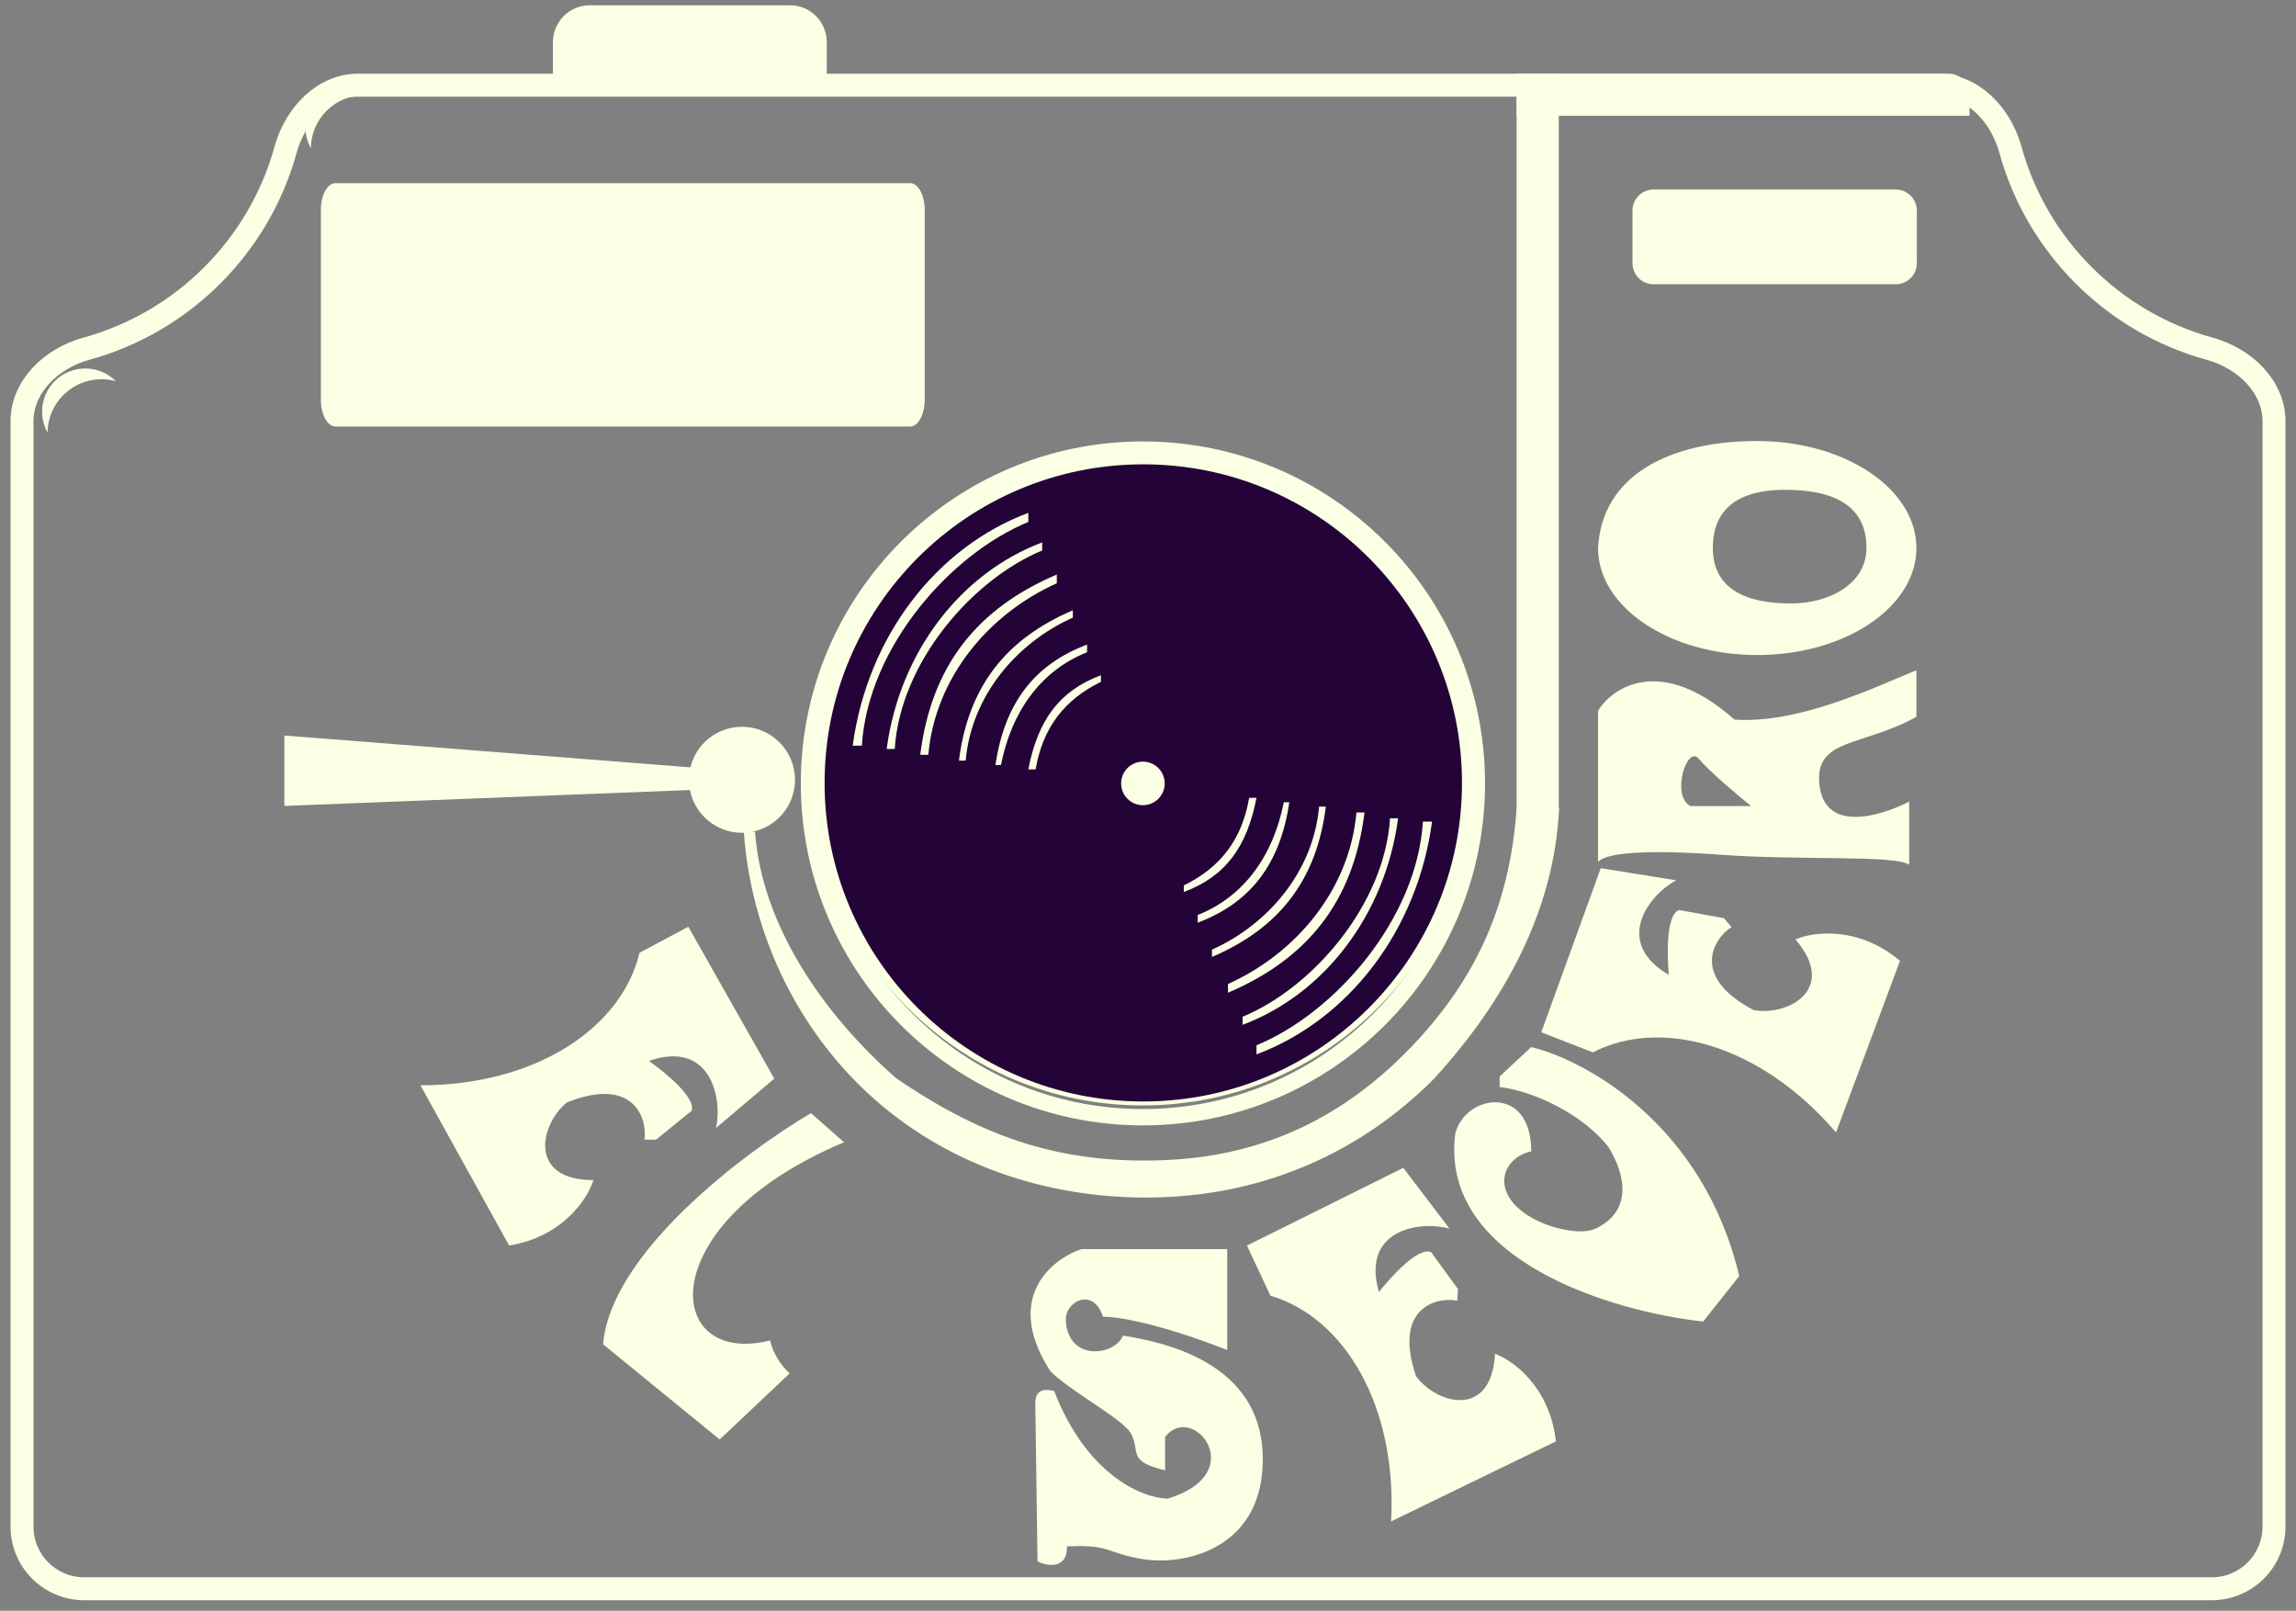
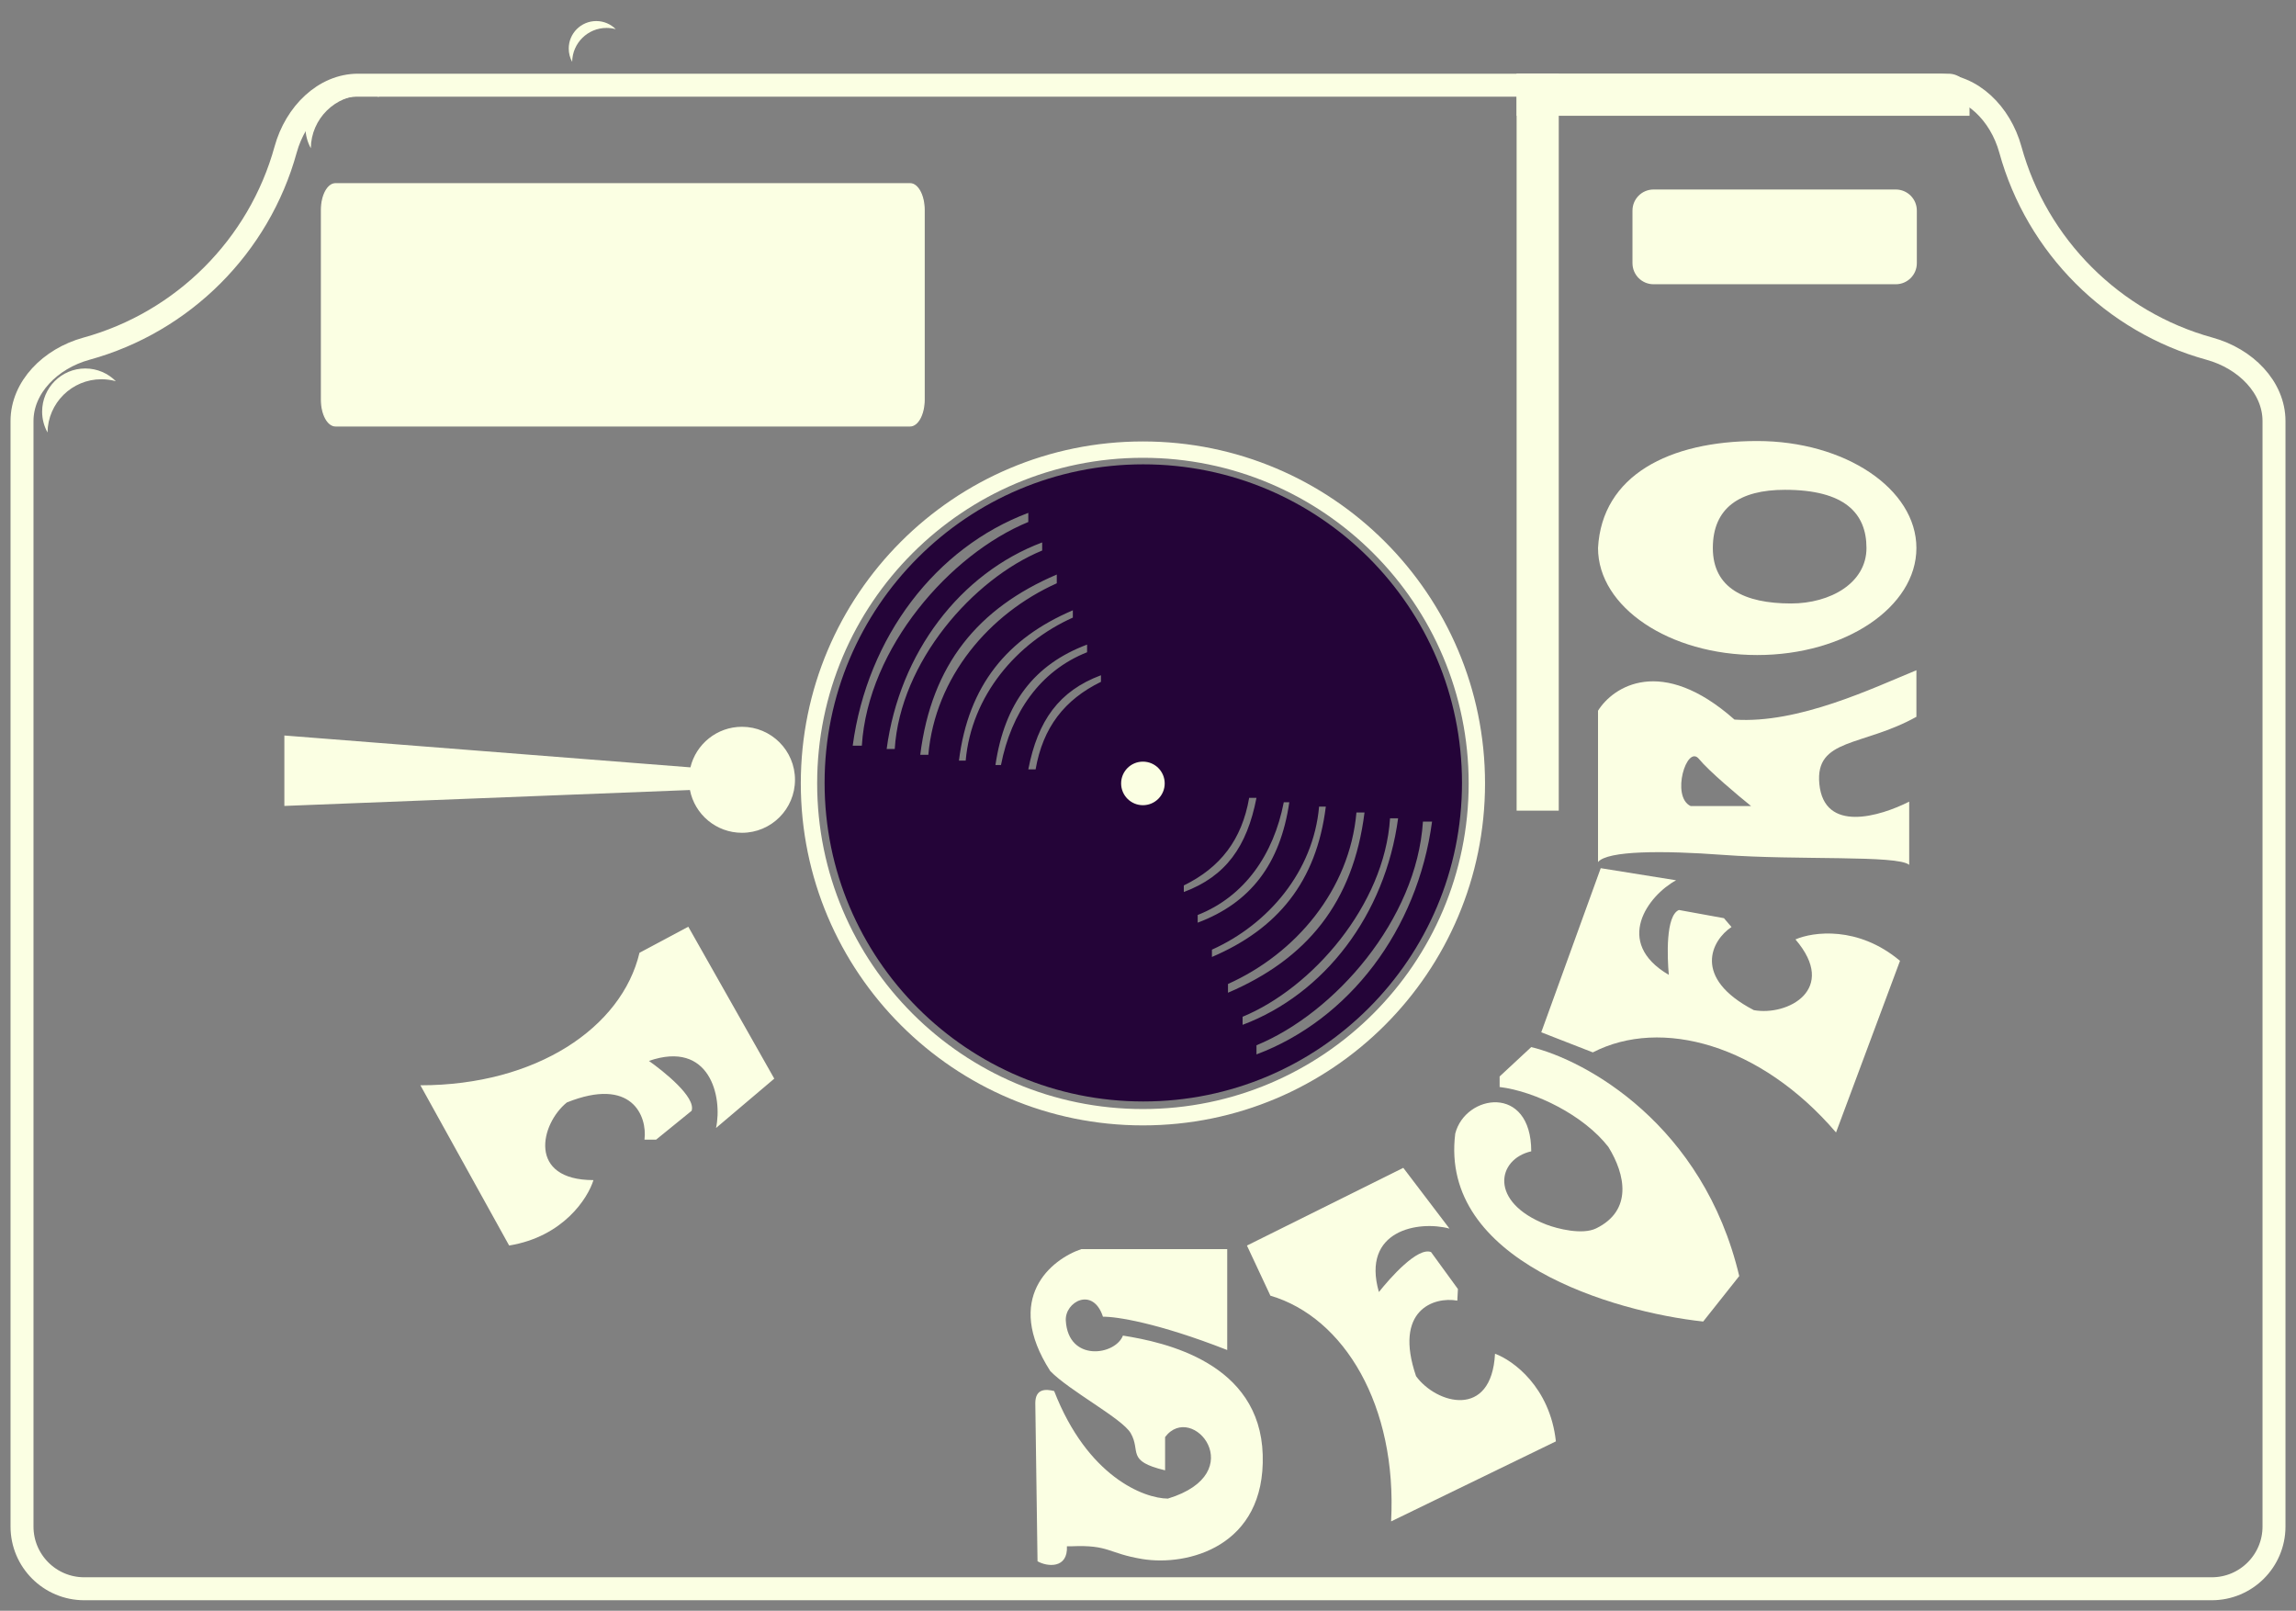
<svg xmlns="http://www.w3.org/2000/svg" width="2000" height="1403" viewBox="0 0 2000 1403" fill="none">
  <rect x="0" y="0" width="2000" height="1403" fill="#808080" stroke="none" />
-   <path d="M715.596 68.775H720.183V64.189V36.68C720.183 18.954 705.807 4.585 688.073 4.585H513.761C496.028 4.585 481.651 18.954 481.651 36.68V64.189V68.775H486.239H715.596Z" fill="#FBFFE3" />
  <path d="M1924.7 303.717C1956.16 312.375 1980.83 337.32 1980.83 366.797V1329.64C1980.83 1359.56 1956.55 1383.83 1926.61 1383.83H73.394C43.445 1383.83 19.174 1359.56 19.174 1329.64V366.797C19.174 337.32 43.836 312.376 75.298 303.717C159.412 280.567 225.649 214.364 248.811 130.285C257.472 98.845 282.426 74.189 311.927 74.189H1688.07C1717.57 74.189 1742.53 98.844 1751.19 130.284C1774.35 214.364 1840.58 280.567 1924.7 303.717Z" stroke="#FBFFE3" stroke-width="20" />
-   <path d="M995.413 962.843C1155.02 962.843 1284.4 833.519 1284.4 673.99C1284.4 514.461 1155.02 385.137 995.413 385.137C835.807 385.137 706.422 514.461 706.422 673.99C706.422 833.519 835.807 962.843 995.413 962.843Z" fill="#FBFFE3" />
  <path fill-rule="evenodd" clip-rule="evenodd" d="M646.315 725.372C671.824 725.372 692.503 704.703 692.503 679.206C692.503 653.71 671.824 633.041 646.315 633.041C624.536 633.041 606.277 648.107 601.404 668.381L247.707 640.63V701.974L600.986 688.115C605.139 709.349 623.854 725.372 646.315 725.372Z" fill="#FBFFE3" />
  <path d="M1321.1 64.189H1697.25C1707.39 64.189 1715.6 72.4 1715.6 82.529V100.869H1321.1V64.189Z" fill="#FBFFE3" />
  <path d="M1357.8 706.085V64.189H1321.1V706.085H1357.8Z" fill="#FBFFE3" />
-   <path d="M1358.12 703.871C1354 793.357 1310.35 872.724 1248.97 939.762C1185.37 1003.61 1102.96 1039.8 1011.48 1042.84C919.991 1045.89 830.864 1017.95 762.893 958.469C694.921 898.997 654.173 813.005 647.897 724.425H657.705C663.506 806.308 717.942 884.267 780.774 939.24C859.223 992.884 926.909 1013.41 1011.48 1010.59C1096.05 1007.78 1165.18 976.332 1223.98 917.305C1282.78 858.285 1315.09 791.776 1321.1 703.871H1358.12Z" fill="#FBFFE3" />
  <path fill-rule="evenodd" clip-rule="evenodd" d="M995.899 959.395C1149.22 959.395 1273.51 835.164 1273.51 681.917C1273.51 528.669 1149.22 404.437 995.899 404.437C842.583 404.437 718.292 528.669 718.292 681.917C718.292 835.164 842.583 959.395 995.899 959.395ZM750.729 649.495C756.134 563.995 827.684 482.626 895.735 454.655V446.71C815.282 476.905 755.498 554.777 742.778 649.495H750.729ZM779.394 652.356C784.181 576.505 847.549 504.319 907.82 479.505V472.456C836.565 499.243 783.618 568.328 772.353 652.356H779.394ZM808.649 657.441C814.646 589.739 861.709 534.435 920.541 508.054V500.425C852.169 529.667 811.466 578.615 801.608 657.441H808.649ZM934.532 537.935C885.453 559.937 846.192 606.062 841.189 662.526H835.316C843.539 596.785 877.496 555.961 934.532 531.573V537.935ZM871.935 666.34C880.79 620.889 905.911 584.336 946.936 568.126V561.451C901.142 578.615 875.066 612.307 867.116 666.34H871.935ZM902.094 670.154C908.453 633.602 927.211 609.446 959.019 593.871V588.15C922.523 601.777 904.001 627.563 895.733 670.154H902.094ZM1094.49 910.446C1162.53 882.476 1234.08 801.107 1239.49 715.607H1247.44C1234.72 810.325 1174.94 888.197 1094.49 918.396V910.446ZM1210.83 712.748C1206.04 788.599 1142.67 860.784 1082.4 885.598V892.648C1153.65 865.86 1206.61 796.776 1217.87 712.748H1210.83ZM1181.57 707.661C1175.58 775.363 1128.51 830.668 1069.68 857.049V864.677C1138.05 835.435 1178.75 786.487 1188.61 707.661H1181.57ZM1055.69 827.166C1104.76 805.164 1144.03 759.039 1149.03 702.576H1154.9C1146.68 768.317 1112.73 809.14 1055.69 833.529V827.166ZM1118.28 698.762C1109.43 744.213 1084.31 780.766 1043.28 796.975V803.65C1089.08 786.487 1115.16 752.796 1123.1 698.762H1118.28ZM1088.12 694.948C1081.76 731.5 1063 755.657 1031.2 771.231V776.952C1067.69 763.324 1086.22 737.539 1094.49 694.948H1088.12Z" fill="#240438" />
  <path d="M995.571 701.341C1006.05 701.341 1014.55 692.847 1014.55 682.369C1014.55 671.891 1006.05 663.396 995.571 663.396C985.088 663.396 976.589 671.891 976.589 682.369C976.589 692.847 985.088 701.341 995.571 701.341Z" fill="#FBFFE3" />
  <path d="M1293.58 682.368C1293.58 846.874 1160.16 980.229 995.569 980.229C830.985 980.229 697.563 846.874 697.563 682.368C697.563 517.862 830.985 384.503 995.569 384.503C1160.16 384.503 1293.58 517.862 1293.58 682.368ZM711.814 682.368C711.814 839.008 838.856 965.988 995.569 965.988C1152.28 965.988 1279.33 839.008 1279.33 682.368C1279.33 525.729 1152.28 398.747 995.569 398.747C838.856 398.747 711.814 525.729 711.814 682.368Z" fill="#FBFFE3" />
  <path d="M1333.83 912.021C1381.18 923.449 1483.71 979.34 1515.02 1111.47L1483.61 1151.07C1405.83 1142.7 1253.72 1098.24 1267.64 987.354C1276.34 953.068 1333.83 943.898 1333.83 1002.81C1303.89 1009.68 1296.84 1047.12 1346.87 1066.56C1356.6 1070.33 1378.41 1075.78 1390.36 1069.94C1422.19 1054.38 1415.96 1023.1 1400.99 998.945C1379.66 971.527 1337.55 950.601 1306.29 946.796V937.617L1333.83 912.021Z" fill="#FBFFE3" />
  <path d="M1211.76 1325.17C1217.14 1224.39 1170.92 1147.45 1106.61 1128.54L1086.19 1084.9L1222.38 1017.2L1262.61 1070.12C1235.91 1062.9 1185.62 1071.34 1201.13 1125.36C1210.98 1112.99 1234.77 1086.05 1246.53 1090.54L1269.97 1122.75L1269.43 1132.87C1248.98 1129.2 1213.83 1141.03 1233.5 1198.67C1251.08 1222.81 1299.23 1236.5 1302.28 1179.12C1317.79 1184.77 1350.1 1207.97 1355.31 1255.45L1211.76 1325.17Z" fill="#FBFFE3" />
  <path fill-rule="evenodd" clip-rule="evenodd" d="M1392.01 750.876V619.038C1405.06 598.111 1447.08 570.359 1510.86 626.764C1566.43 630.628 1631.65 599.238 1669.34 583.784V624.35C1622.48 650.428 1580.92 642.701 1584.79 682.784C1588.95 725.882 1637.61 711.116 1663.06 698.238V753.292C1652.91 744.599 1566.25 749.45 1500.72 744.599C1448.53 740.735 1400.08 740.838 1392.01 750.876ZM1525.36 702.101H1472.7C1455.3 693.892 1469.31 648.014 1479.94 661.052C1488.45 671.484 1513.76 692.765 1525.36 702.101Z" fill="#FBFFE3" />
  <path d="M366.2 945.301C467.18 945.301 541.586 895.075 557.047 829.88L599.565 807.183L674.455 939.506L623.723 982.485C629.521 955.443 618.408 905.7 565.261 924.054C578.145 933.224 606.33 955.535 602.464 967.511L571.542 992.627H561.396C563.973 972.022 550.283 937.571 493.753 960.266C470.562 979.101 459.45 1027.88 516.945 1027.88C512.114 1043.66 490.662 1077.14 443.506 1084.87L366.2 945.301Z" fill="#FBFFE3" />
  <path d="M1599.33 986.392C1533.62 909.747 1447.05 885.951 1387.47 916.636L1342.56 899.133L1394.36 756.194L1460.02 766.734C1435.71 779.93 1405.15 820.73 1453.67 849.128C1452.26 833.379 1450.86 797.47 1462.48 792.611L1501.68 799.741L1508.28 807.442C1490.94 818.894 1473.69 851.698 1527.71 879.836C1557.11 885.184 1601.39 861.882 1563.98 818.243C1579.11 811.645 1618.51 806.141 1655.06 836.906L1599.33 986.392Z" fill="#FBFFE3" />
  <path d="M1069.01 1175.88V1087.99H941.936C915.845 1096.83 873.907 1130.48 914.879 1194.23C931.789 1211.61 977.597 1235.57 984.936 1248.31C994.119 1264.25 980.587 1272.47 1014.89 1280.67V1251.7C1038.57 1220.31 1090.27 1283.08 1017.31 1305.3C996.367 1305.14 947.248 1286.18 918.257 1211.61C911.174 1209.84 901.833 1209.2 901.833 1222.24L903.766 1359.87C911.98 1364.7 930.34 1366.63 929.376 1346.83H933.239C966.578 1345.39 964.881 1352.98 995.083 1357.94C1034.22 1364.37 1102.34 1347.32 1099.93 1267.15C1097.51 1186.98 1014.89 1169.11 978.174 1163.32C971.404 1180.7 930.541 1186.5 928.404 1150.29C927.441 1133.86 952.083 1120.34 960.78 1146.9C971.404 1146.58 1007.94 1151.93 1069.01 1175.88Z" fill="#FBFFE3" />
  <path d="M1669.34 477.339C1669.34 528.815 1607.26 570.544 1530.67 570.544C1454.09 570.544 1392.01 528.815 1392.01 477.339C1395.39 414.075 1454.09 384.134 1530.67 384.134C1607.26 384.134 1669.34 425.863 1669.34 477.339ZM1492.02 477.339C1492.02 512.212 1519.56 525.632 1560.15 525.632C1594.45 525.632 1625.85 507.764 1625.85 477.339C1625.85 446.915 1606.72 426.632 1554.83 426.632C1515.21 426.632 1492.02 442.466 1492.02 477.339Z" fill="#FBFFE3" />
-   <path d="M670.894 1167.51C577.794 1191.19 565.944 1065.99 735.219 994.929L706.442 969.546C648.889 1003.38 532.089 1091.03 525.317 1170.89L626.883 1253.8L687.822 1196.27C683.308 1192.32 673.603 1181.04 670.894 1167.51Z" fill="#FBFFE3" />
  <path d="M1651.38 165.059H1440.37C1430.23 165.059 1422.02 173.27 1422.02 183.398V229.248C1422.02 239.377 1430.23 247.588 1440.37 247.588H1651.38C1661.51 247.588 1669.72 239.377 1669.72 229.248V183.398C1669.72 173.27 1661.51 165.059 1651.38 165.059Z" fill="#FBFFE3" />
  <path d="M792.734 160H292.266C285.492 160 280 170.268 280 182.935V348.065C280 360.732 285.492 371 292.266 371H792.734C799.508 371 805 360.732 805 348.065V182.935C805 170.268 799.508 160 792.734 160Z" fill="#FBFFE3" stroke="#FBFFE3" />
  <path fill-rule="evenodd" clip-rule="evenodd" d="M536.37 25.41C533.819 24.704 531.132 24.327 528.357 24.327C511.939 24.327 498.607 37.531 498.41 53.894C496.5 50.456 495.413 46.499 495.413 42.287C495.413 29.061 506.14 18.34 519.372 18.34C526.017 18.34 532.03 21.044 536.37 25.41Z" fill="#FBFFE3" />
-   <path fill-rule="evenodd" clip-rule="evenodd" d="M1559.63 412.542C1550.5 410.721 1540.86 409.748 1530.92 409.748C1472.07 409.748 1424.29 443.804 1423.59 486.006C1416.74 477.139 1412.84 466.933 1412.84 456.072C1412.84 421.96 1451.28 394.307 1498.72 394.307C1522.53 394.307 1544.08 401.28 1559.63 412.542Z" fill="#FBFFE3" />
  <path fill-rule="evenodd" clip-rule="evenodd" d="M330.275 84.446C326.276 83.339 322.063 82.747 317.71 82.747C291.968 82.747 271.063 103.451 270.754 129.108C267.761 123.717 266.055 117.512 266.055 110.909C266.055 90.171 282.874 73.359 303.623 73.359C314.042 73.359 323.47 77.599 330.275 84.446Z" fill="#FBFFE3" />
  <path fill-rule="evenodd" clip-rule="evenodd" d="M100.917 332.034C96.918 330.927 92.705 330.335 88.353 330.335C62.61 330.335 41.705 351.039 41.396 376.696C38.402 371.305 36.697 365.1 36.697 358.498C36.697 337.759 53.517 320.948 74.265 320.948C84.684 320.948 94.112 325.187 100.917 332.034Z" fill="#FBFFE3" />
  <path fill-rule="evenodd" clip-rule="evenodd" d="M339.45 182.148C336.593 181.356 333.584 180.934 330.474 180.934C312.087 180.934 297.155 195.722 296.935 214.049C294.796 210.199 293.578 205.766 293.578 201.05C293.578 186.237 305.592 174.229 320.412 174.229C327.854 174.229 334.589 177.256 339.45 182.148Z" fill="#FBFFE3" />
  <path fill-rule="evenodd" clip-rule="evenodd" d="M660.55 649.815C657.693 649.023 654.684 648.601 651.575 648.601C633.188 648.601 618.256 663.389 618.036 681.716C615.897 677.865 614.679 673.433 614.679 668.717C614.679 653.904 626.692 641.896 641.513 641.896C648.955 641.896 655.69 644.923 660.55 649.815Z" fill="#FBFFE3" />
</svg>